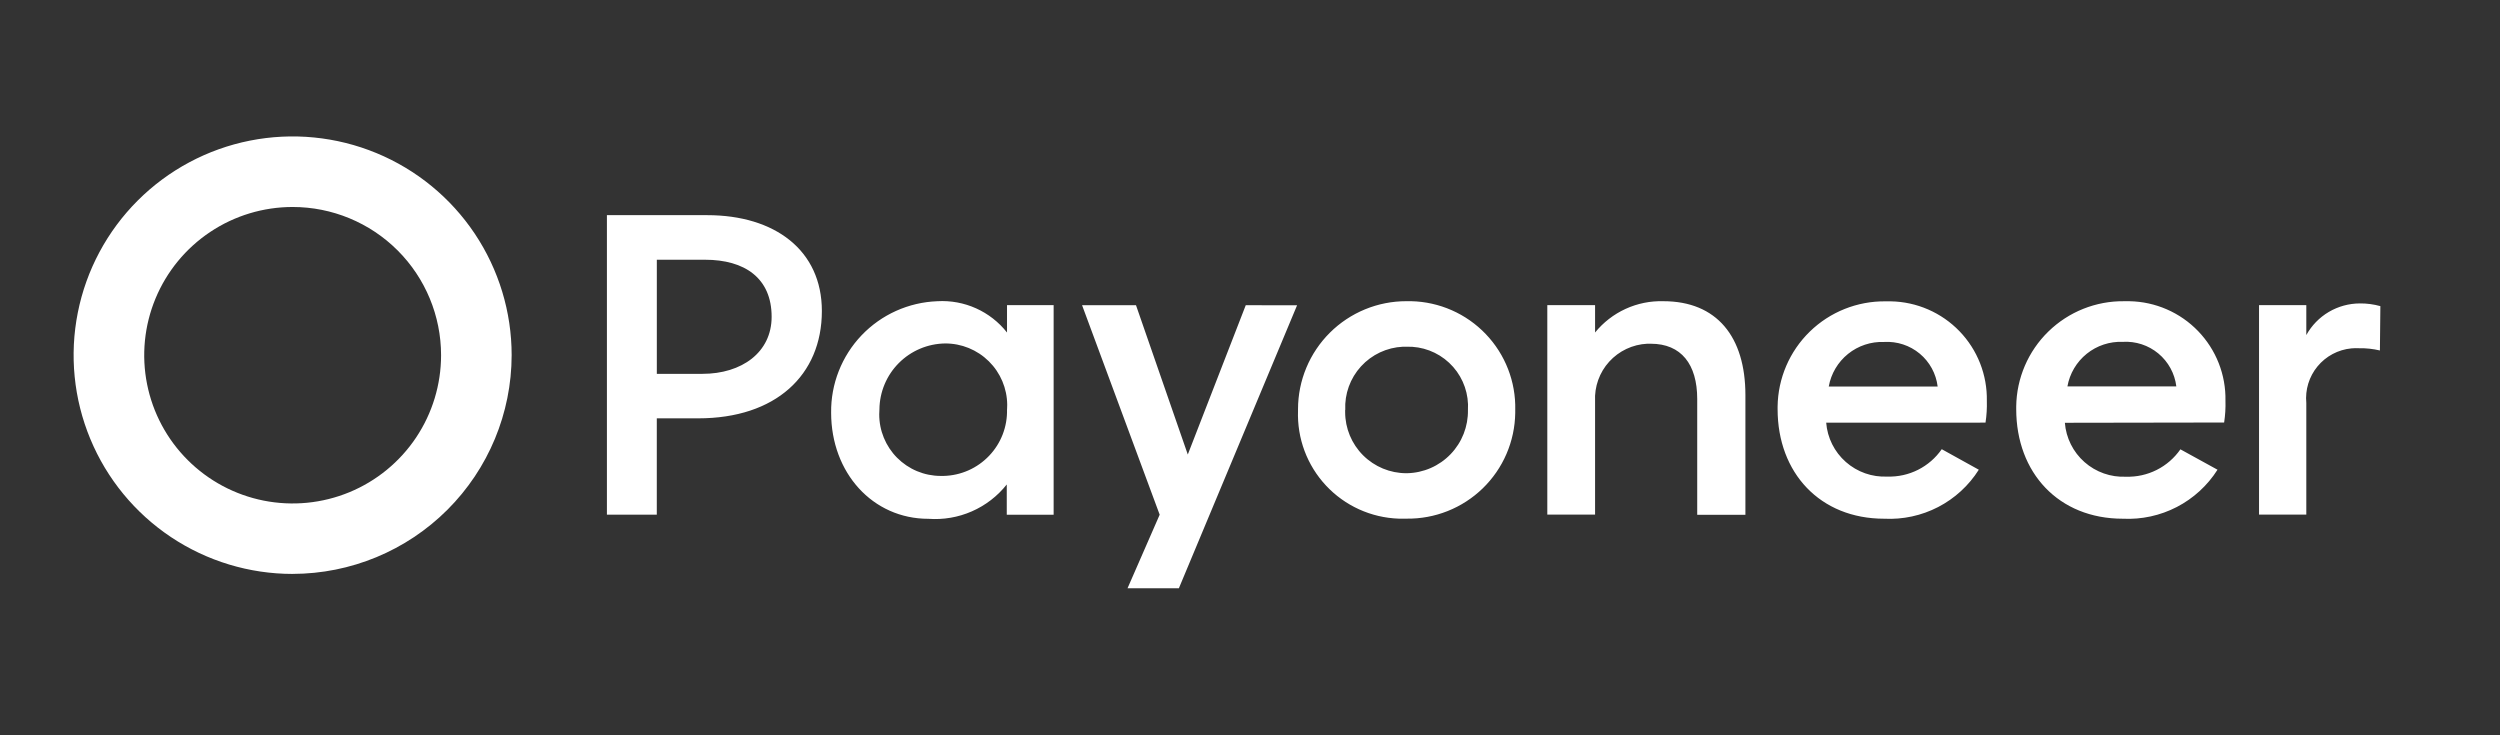
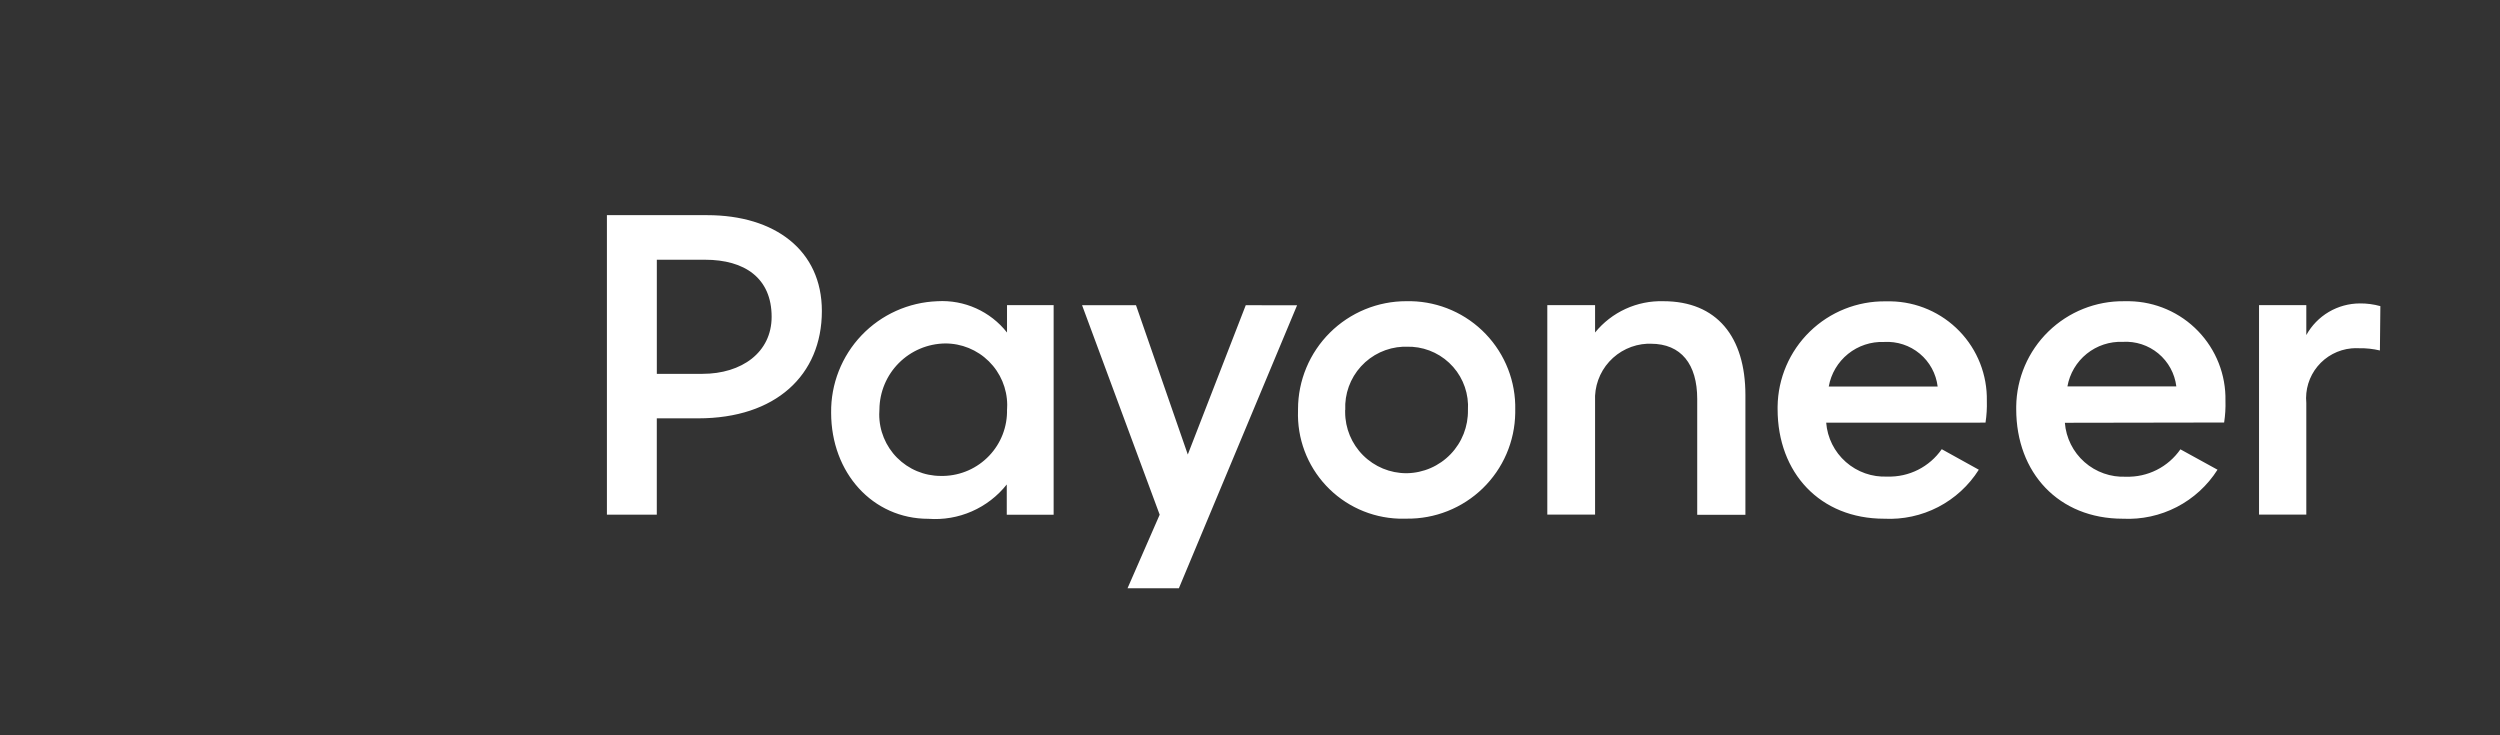
<svg xmlns="http://www.w3.org/2000/svg" width="170" height="50" viewBox="0 0 170 50" fill="none">
  <rect x="0" y="0" width="170" height="50" fill="#333333" stroke="none" />
  <path d="M44.662 34.998V28.447H47.484C52.733 28.447 55.887 25.521 55.887 21.146C55.887 17.019 52.69 14.631 48.091 14.631H41.27V34.998H44.662ZM47.942 17.662C50.64 17.662 52.471 18.91 52.471 21.542C52.471 23.965 50.437 25.421 47.767 25.421H44.664V17.662H47.942ZM103.037 27.875C103.08 25.957 102.358 24.101 101.03 22.714C99.703 21.327 97.878 20.524 95.958 20.481H95.639C94.672 20.479 93.715 20.667 92.821 21.035C91.927 21.404 91.114 21.944 90.43 22.625C89.745 23.307 89.201 24.117 88.83 25.008C88.458 25.9 88.266 26.856 88.265 27.821V27.936C88.232 28.866 88.384 29.794 88.71 30.666C89.037 31.538 89.532 32.337 90.168 33.018C90.803 33.699 91.567 34.248 92.415 34.634C93.263 35.02 94.18 35.236 95.111 35.268C95.286 35.275 95.462 35.268 95.637 35.268C96.595 35.282 97.546 35.107 98.437 34.753C99.327 34.4 100.139 33.874 100.826 33.208C101.513 32.541 102.062 31.745 102.441 30.866C102.82 29.987 103.022 29.042 103.036 28.086V27.873L103.037 27.875ZM91.478 27.875C91.427 26.786 91.812 25.722 92.547 24.916C93.283 24.11 94.308 23.628 95.399 23.577H95.633C96.708 23.541 97.754 23.934 98.54 24.668C99.326 25.402 99.788 26.418 99.825 27.492C99.825 27.62 99.825 27.748 99.82 27.878C99.841 28.997 99.417 30.078 98.64 30.885C97.863 31.692 96.797 32.157 95.676 32.179H95.633C94.528 32.179 93.47 31.74 92.689 30.96C91.909 30.18 91.47 29.123 91.47 28.02V27.875H91.478ZM135.015 28.739C135.09 28.248 135.12 27.751 135.105 27.254C135.121 26.382 134.965 25.515 134.646 24.703C134.327 23.892 133.851 23.15 133.245 22.523C132.639 21.895 131.915 21.392 131.114 21.043C130.314 20.695 129.453 20.507 128.58 20.491H128.22C126.297 20.468 124.442 21.208 123.065 22.55C121.688 23.892 120.901 25.726 120.877 27.647V27.821C120.877 32.154 123.759 35.273 128.127 35.273C129.399 35.337 130.665 35.063 131.795 34.478C132.926 33.892 133.88 33.016 134.559 31.941L132.039 30.545C131.627 31.14 131.072 31.621 130.425 31.947C129.779 32.272 129.061 32.43 128.337 32.407C127.303 32.455 126.292 32.099 125.516 31.414C124.74 30.73 124.261 29.771 124.181 28.74L135.015 28.739ZM124.355 26.283C124.511 25.409 124.977 24.621 125.669 24.064C126.361 23.508 127.231 23.22 128.118 23.254C128.998 23.201 129.864 23.485 130.541 24.047C131.217 24.61 131.654 25.41 131.76 26.283H124.355ZM84.711 20.755L80.77 30.907L77.248 20.755H73.581L78.858 34.999L76.673 40H80.164L88.202 20.758L84.711 20.755ZM161.865 20.817C161.411 20.69 160.941 20.628 160.469 20.633C159.726 20.635 158.996 20.835 158.356 21.213C157.715 21.592 157.188 22.135 156.829 22.785V20.751H153.614V34.995H156.829V27.404C156.743 26.506 157.017 25.61 157.591 24.914C158.165 24.218 158.993 23.777 159.892 23.69C160.064 23.674 160.236 23.67 160.408 23.68C160.888 23.67 161.367 23.721 161.834 23.832L161.865 20.833V20.817ZM151.241 28.731C151.316 28.239 151.347 27.742 151.331 27.245C151.348 26.373 151.192 25.507 150.873 24.695C150.553 23.883 150.077 23.142 149.471 22.514C148.865 21.886 148.141 21.383 147.341 21.035C146.54 20.686 145.679 20.499 144.806 20.483H144.447C142.523 20.459 140.669 21.2 139.291 22.542C137.914 23.884 137.127 25.717 137.103 27.639V27.821C137.103 32.154 139.986 35.273 144.353 35.273C145.626 35.336 146.892 35.061 148.023 34.476C149.154 33.89 150.109 33.016 150.791 31.941L148.268 30.554C147.856 31.148 147.301 31.63 146.655 31.955C146.008 32.281 145.291 32.439 144.567 32.416C143.533 32.463 142.522 32.107 141.746 31.422C140.97 30.738 140.492 29.779 140.411 28.749L151.241 28.731ZM140.585 26.274C140.74 25.401 141.207 24.613 141.898 24.056C142.59 23.499 143.46 23.211 144.348 23.246C145.227 23.193 146.093 23.476 146.77 24.039C147.447 24.602 147.883 25.401 147.99 26.274H140.585ZM68.477 27.839C68.492 28.419 68.392 28.996 68.184 29.537C67.975 30.078 67.662 30.572 67.262 30.992C66.862 31.412 66.383 31.75 65.853 31.985C65.322 32.22 64.75 32.349 64.17 32.363H63.958C63.408 32.361 62.864 32.251 62.357 32.039C61.85 31.827 61.39 31.517 61.002 31.127C60.615 30.738 60.309 30.275 60.1 29.767C59.892 29.259 59.785 28.715 59.788 28.166C59.788 28.06 59.793 27.954 59.801 27.839C59.812 26.658 60.284 25.527 61.118 24.689C61.952 23.851 63.081 23.372 64.264 23.355C65.379 23.349 66.45 23.786 67.243 24.57C68.035 25.353 68.484 26.418 68.49 27.532C68.49 27.638 68.49 27.744 68.48 27.85L68.477 27.839ZM118.688 26.869C118.688 22.899 116.745 20.482 113.106 20.482C112.221 20.457 111.342 20.636 110.537 21.005C109.732 21.374 109.023 21.924 108.465 22.61V20.751H105.217V34.995H108.465V27.28C108.44 26.791 108.513 26.303 108.677 25.842C108.842 25.381 109.096 24.957 109.425 24.595C109.754 24.232 110.151 23.938 110.594 23.728C111.037 23.519 111.516 23.398 112.006 23.374C112.09 23.374 112.173 23.374 112.257 23.374C114.319 23.374 115.411 24.768 115.411 27.132V35.005H118.688V26.869ZM68.477 20.748V22.611C67.918 21.901 67.196 21.337 66.371 20.966C65.547 20.596 64.645 20.43 63.742 20.483C61.785 20.555 59.934 21.388 58.584 22.804C57.235 24.221 56.493 26.108 56.517 28.063C56.517 32.153 59.339 35.279 63.131 35.279C64.143 35.353 65.157 35.18 66.086 34.773C67.015 34.366 67.83 33.738 68.46 32.944V35.004H71.647V20.751L68.477 20.748Z" fill="white" />
-   <path d="M19.9 39.027C16.954 39.027 14.075 38.155 11.626 36.521C9.176 34.886 7.267 32.563 6.14 29.845C5.013 27.128 4.717 24.137 5.292 21.251C5.866 18.366 7.285 15.715 9.367 13.635C11.45 11.554 14.104 10.137 16.992 9.563C19.881 8.989 22.876 9.284 25.597 10.409C28.319 11.535 30.645 13.441 32.282 15.887C33.918 18.333 34.792 21.209 34.792 24.151C34.788 28.094 33.217 31.875 30.425 34.663C27.634 37.452 23.848 39.02 19.9 39.025M19.9 14.075C17.904 14.075 15.952 14.666 14.293 15.774C12.633 16.881 11.339 18.456 10.575 20.298C9.811 22.14 9.611 24.166 10.001 26.122C10.39 28.077 11.352 29.874 12.763 31.283C14.175 32.693 15.973 33.653 17.931 34.042C19.889 34.431 21.918 34.231 23.762 33.469C25.607 32.706 27.183 31.413 28.292 29.756C29.401 28.098 29.993 26.149 29.993 24.155C29.993 21.482 28.93 18.918 27.037 17.027C25.144 15.137 22.577 14.075 19.9 14.075Z" fill="white" />
</svg>